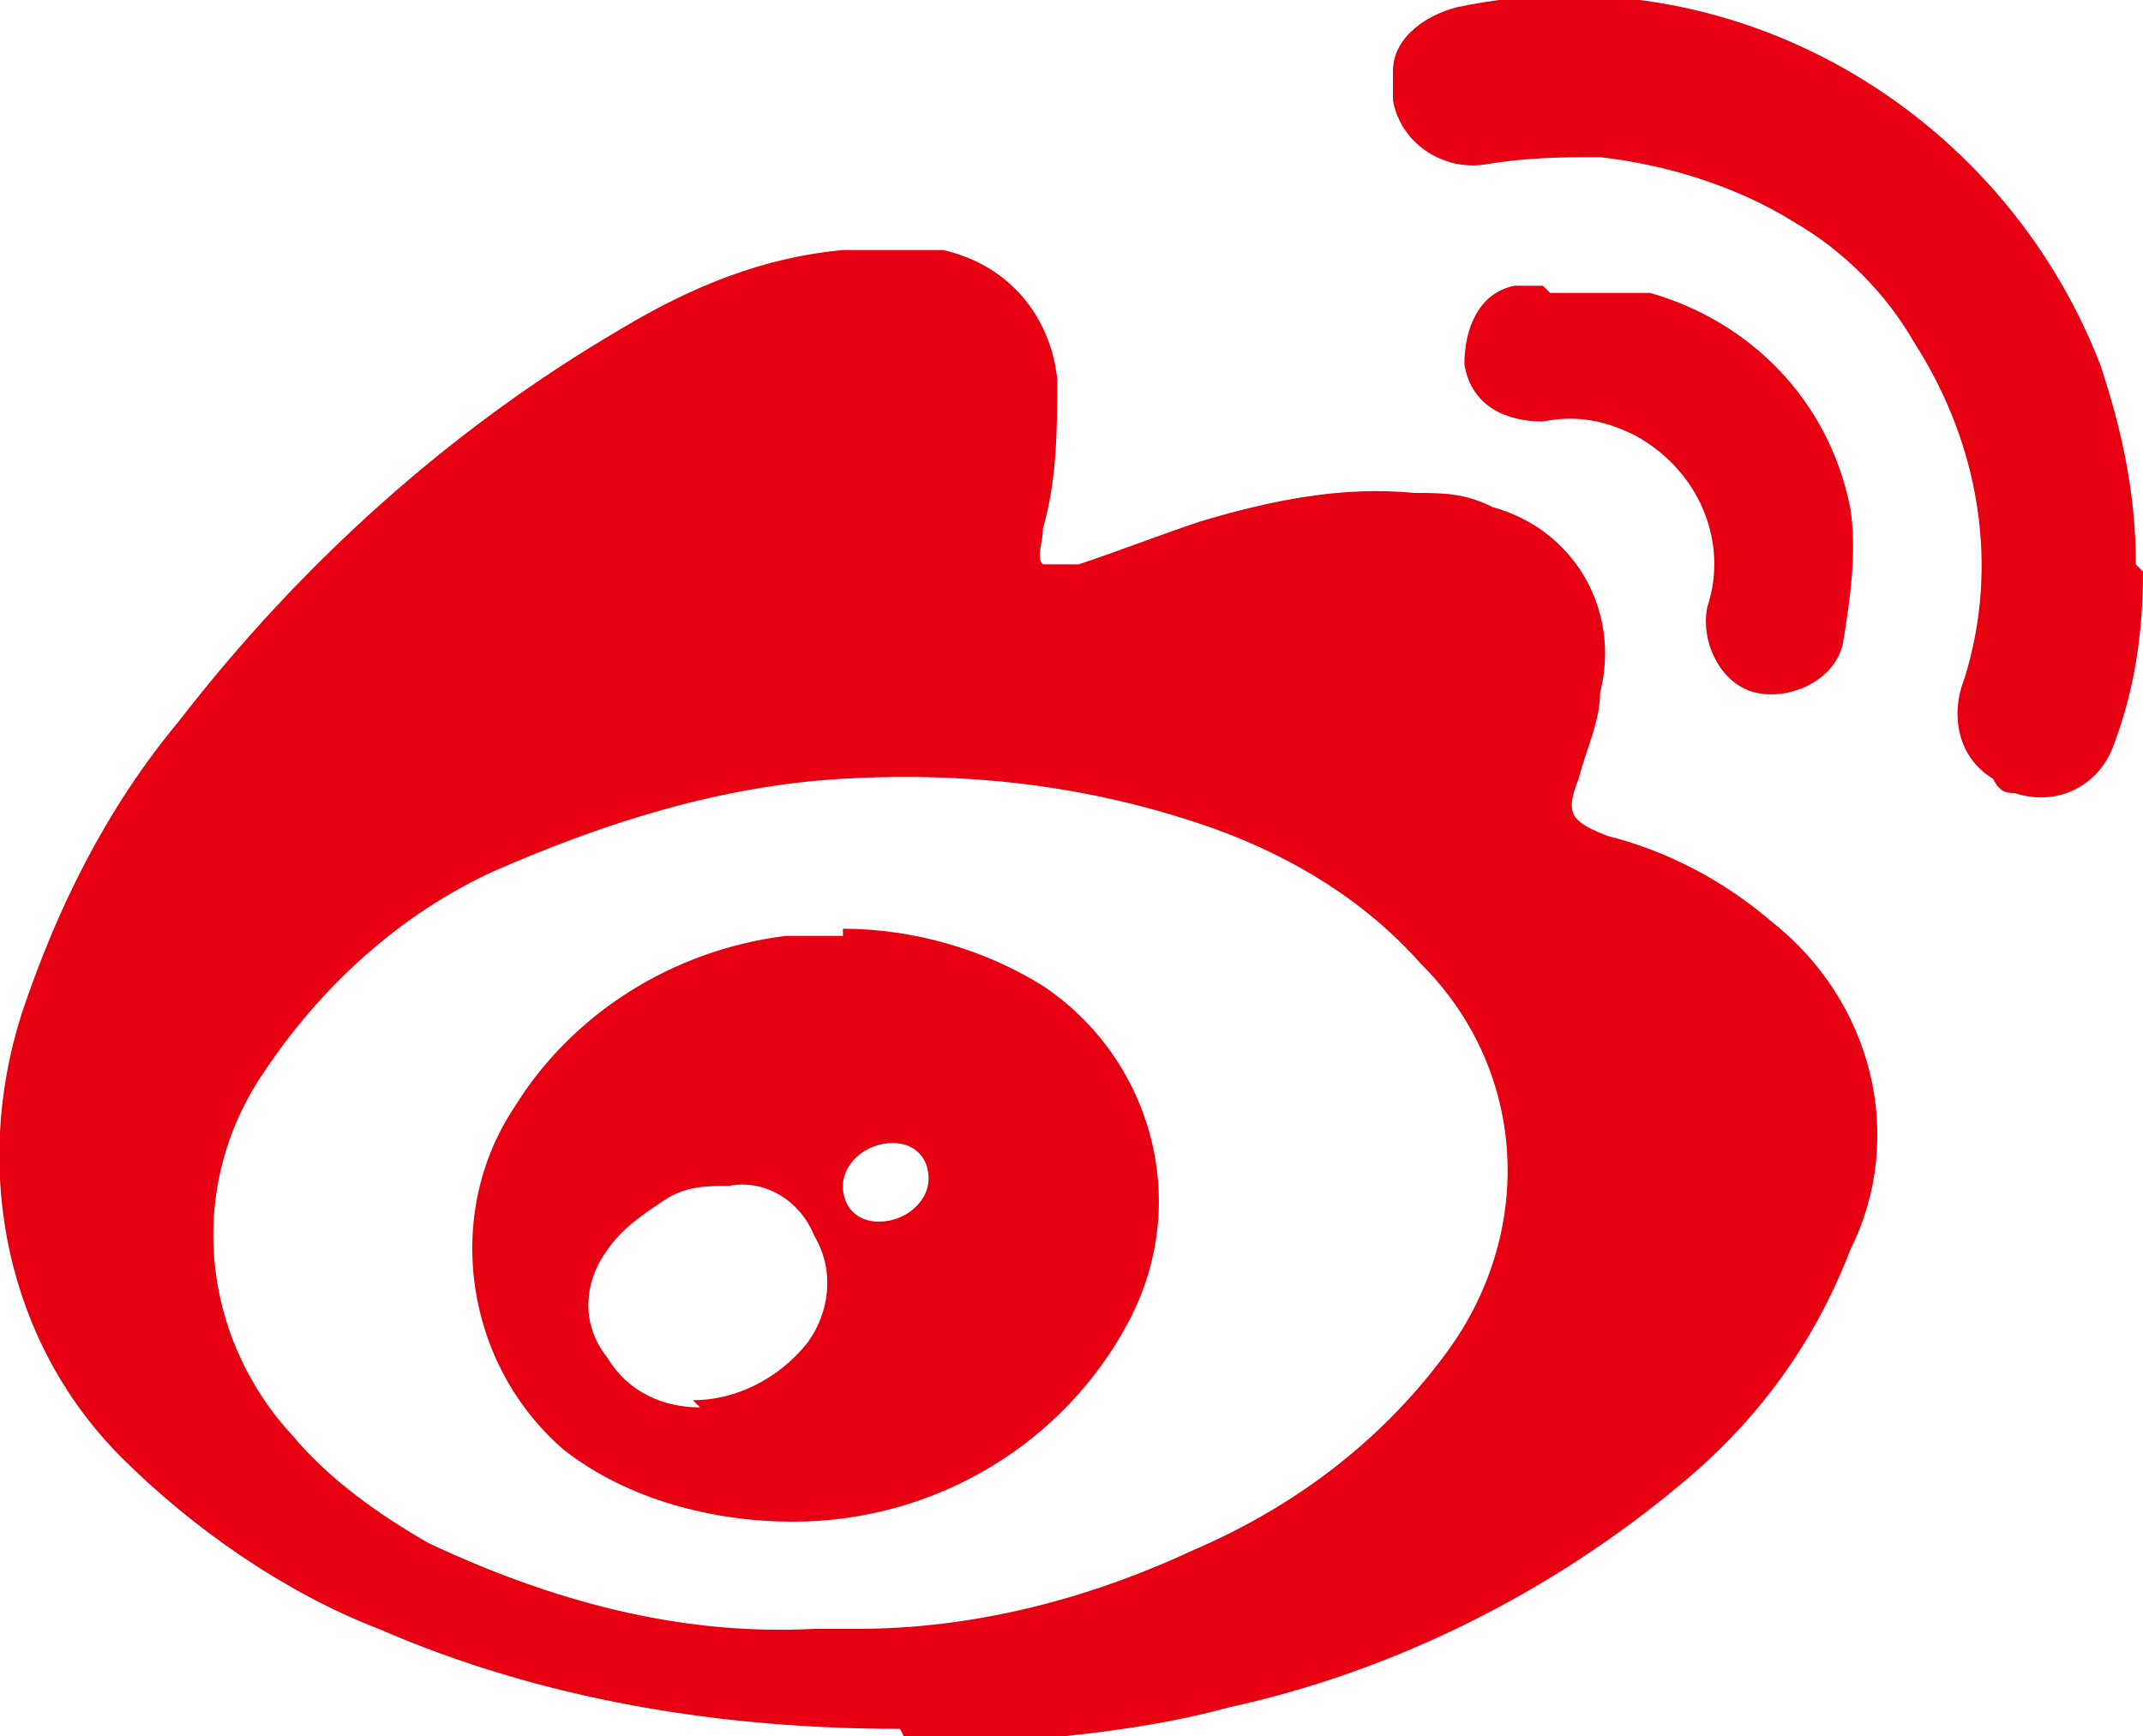
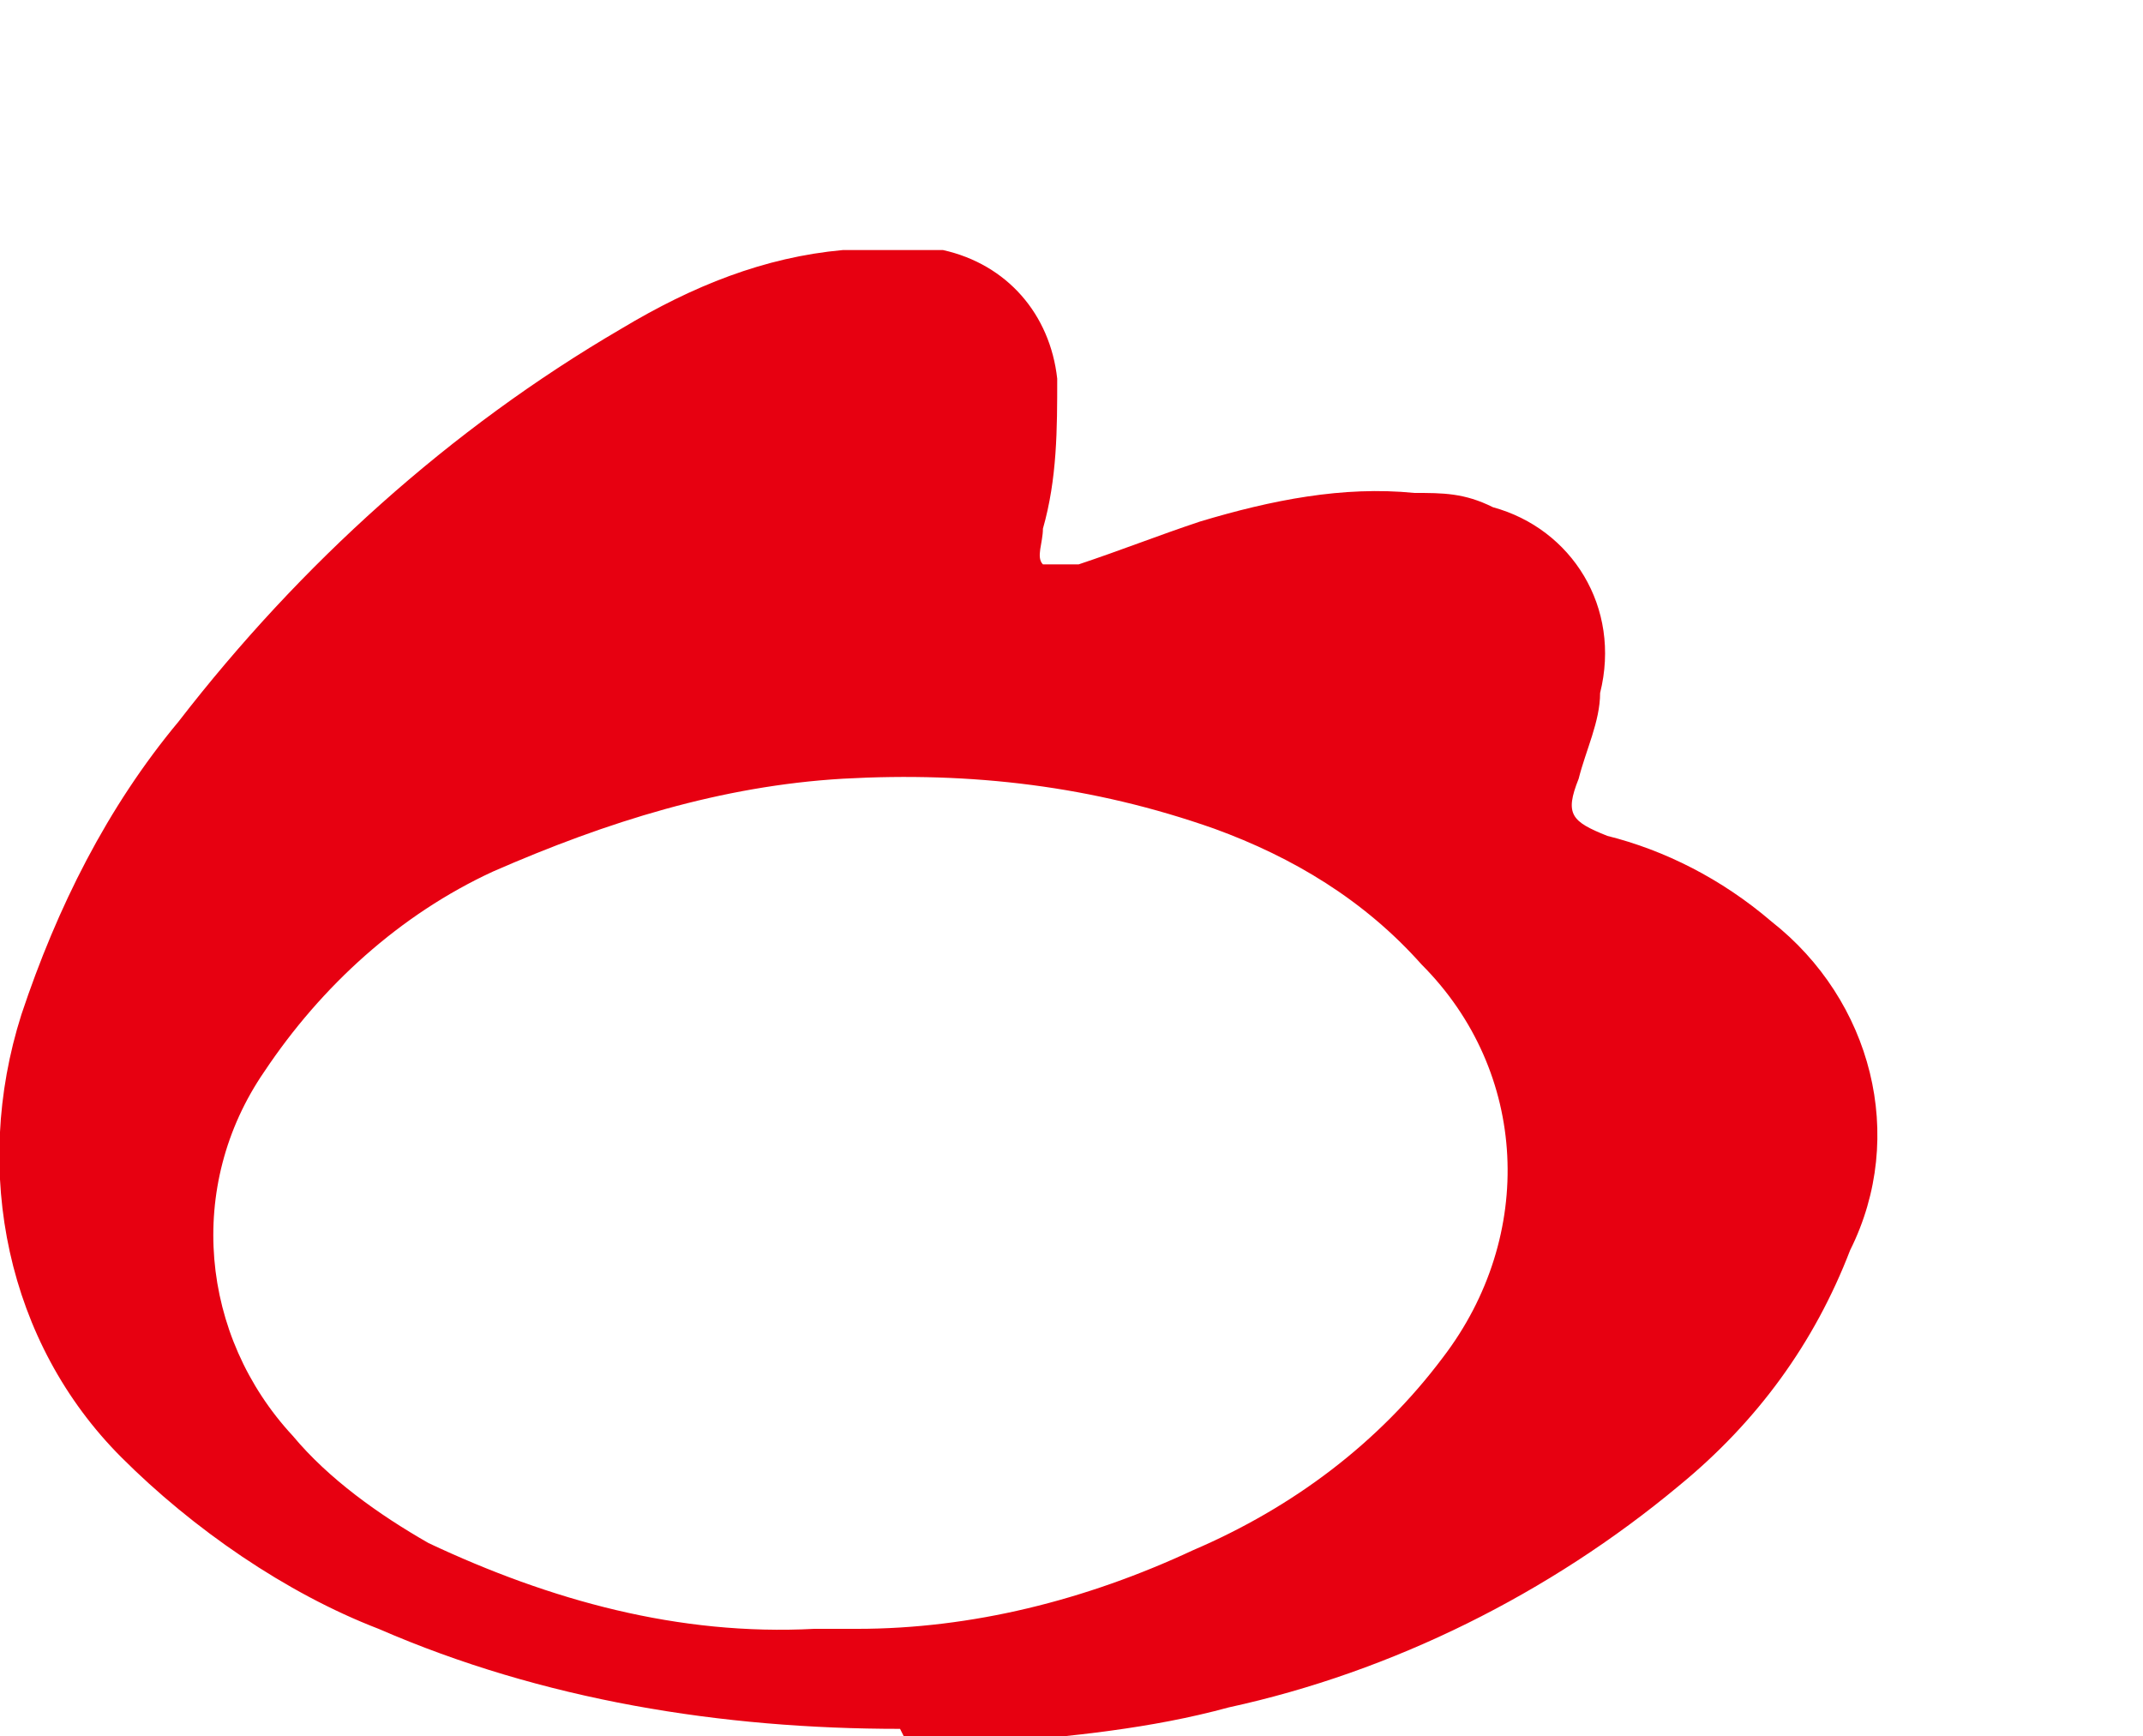
<svg xmlns="http://www.w3.org/2000/svg" id="_レイヤー_2" data-name="レイヤー 2" viewBox="0 0 30 24.3">
  <defs>
    <style>
      .cls-1 {
        fill: #e70011;
        stroke-width: 0px;
      }
    </style>
  </defs>
  <g id="_レイヤー_1-2" data-name="レイヤー 1">
    <g id="icon_weibo-r">
      <g id="_グループ_140" data-name="グループ 140">
        <path id="_パス_462" data-name="パス 462" class="cls-1" d="m12.6,24.2c-2.5,0-5-.4-7.3-1.4-1.3-.5-2.6-1.4-3.6-2.4C.1,18.8-.4,16.4.3,14.2c.5-1.5,1.2-2.9,2.2-4.1,1.7-2.2,3.8-4.1,6.2-5.5,1-.6,2-1,3.1-1.1.5,0,1,0,1.4,0,.9.2,1.5.9,1.6,1.8,0,.7,0,1.4-.2,2.1,0,.2-.1.4,0,.5.1,0,.3,0,.5,0,.6-.2,1.1-.4,1.7-.6,1-.3,2-.5,3-.4.4,0,.7,0,1.1.2,1.1.3,1.8,1.4,1.5,2.6,0,.4-.2.8-.3,1.2-.2.5-.1.6.4.8.8.2,1.6.6,2.3,1.2,1.4,1.1,1.9,3,1.1,4.6-.5,1.3-1.3,2.4-2.4,3.3-1.8,1.5-4,2.6-6.3,3.1-1.1.3-2.2.4-3.3.5-.4,0-.8,0-1.2,0m-1.3-1.6c.1,0,.4,0,.6,0,1.6,0,3.2-.4,4.7-1.1,1.4-.6,2.6-1.5,3.5-2.7,1.3-1.7,1.2-4-.3-5.5-.8-.9-1.8-1.5-2.9-1.9-1.7-.6-3.4-.8-5.2-.7-1.7.1-3.3.6-4.9,1.3-1.3.6-2.4,1.6-3.2,2.8-1.1,1.6-.9,3.7.4,5.1.5.6,1.2,1.1,1.9,1.5,1.7.8,3.5,1.3,5.4,1.2" />
-         <path id="_パス_463" data-name="パス 463" class="cls-1" d="m30,8c0,.8-.1,1.6-.4,2.4-.2.6-.8.9-1.4.7-.1,0-.2,0-.3-.2-.5-.3-.6-.9-.4-1.4.5-1.6.2-3.3-.7-4.7-.4-.7-1-1.3-1.7-1.7-.8-.5-1.8-.8-2.7-.9-.5,0-1,0-1.6.1-.6.1-1.2-.3-1.3-.9,0-.1,0-.3,0-.4,0-.5.5-.8.9-.9,3.8-.8,7.6,1.4,9,5,.3.9.5,1.8.5,2.8" />
-         <path id="_パス_464" data-name="パス 464" class="cls-1" d="m21.7,4.1c.5,0,.9,0,1.4,0,1.4.4,2.5,1.5,2.8,3,.1.6,0,1.3-.1,1.9-.1.5-.7.8-1.2.7-.5-.1-.8-.7-.7-1.2,0,0,0,0,0,0,.3-.9-.1-1.9-1-2.4-.4-.2-.8-.3-1.3-.2-.5,0-1-.2-1.1-.8,0-.5.2-1,.7-1.1.1,0,.3,0,.4,0" />
-         <path id="_パス_465" data-name="パス 465" class="cls-1" d="m11.8,13c1,0,2,.3,2.8.8,1.5,1,2.1,3,1.2,4.7-.9,1.7-2.7,2.8-4.7,2.8-1.1,0-2.3-.3-3.2-1-1.4-1.2-1.7-3.3-.7-4.8.8-1.3,2.2-2.2,3.8-2.4,0,0,.2,0,.3,0,.2,0,.3,0,.5,0m-2.1,6.5c.6,0,1.2-.3,1.6-.8.3-.4.4-1,.1-1.5-.2-.5-.7-.8-1.2-.7-.3,0-.6,0-.9.2-.3.2-.6.4-.8.7-.3.4-.4,1,0,1.5.3.5.8.7,1.3.7m2.7-3.7c-.4,0-.7.3-.7.6,0,.3.2.5.5.5,0,0,0,0,0,0,.4,0,.7-.3.7-.6,0-.3-.2-.5-.5-.5,0,0,0,0,0,0" />
      </g>
    </g>
  </g>
</svg>